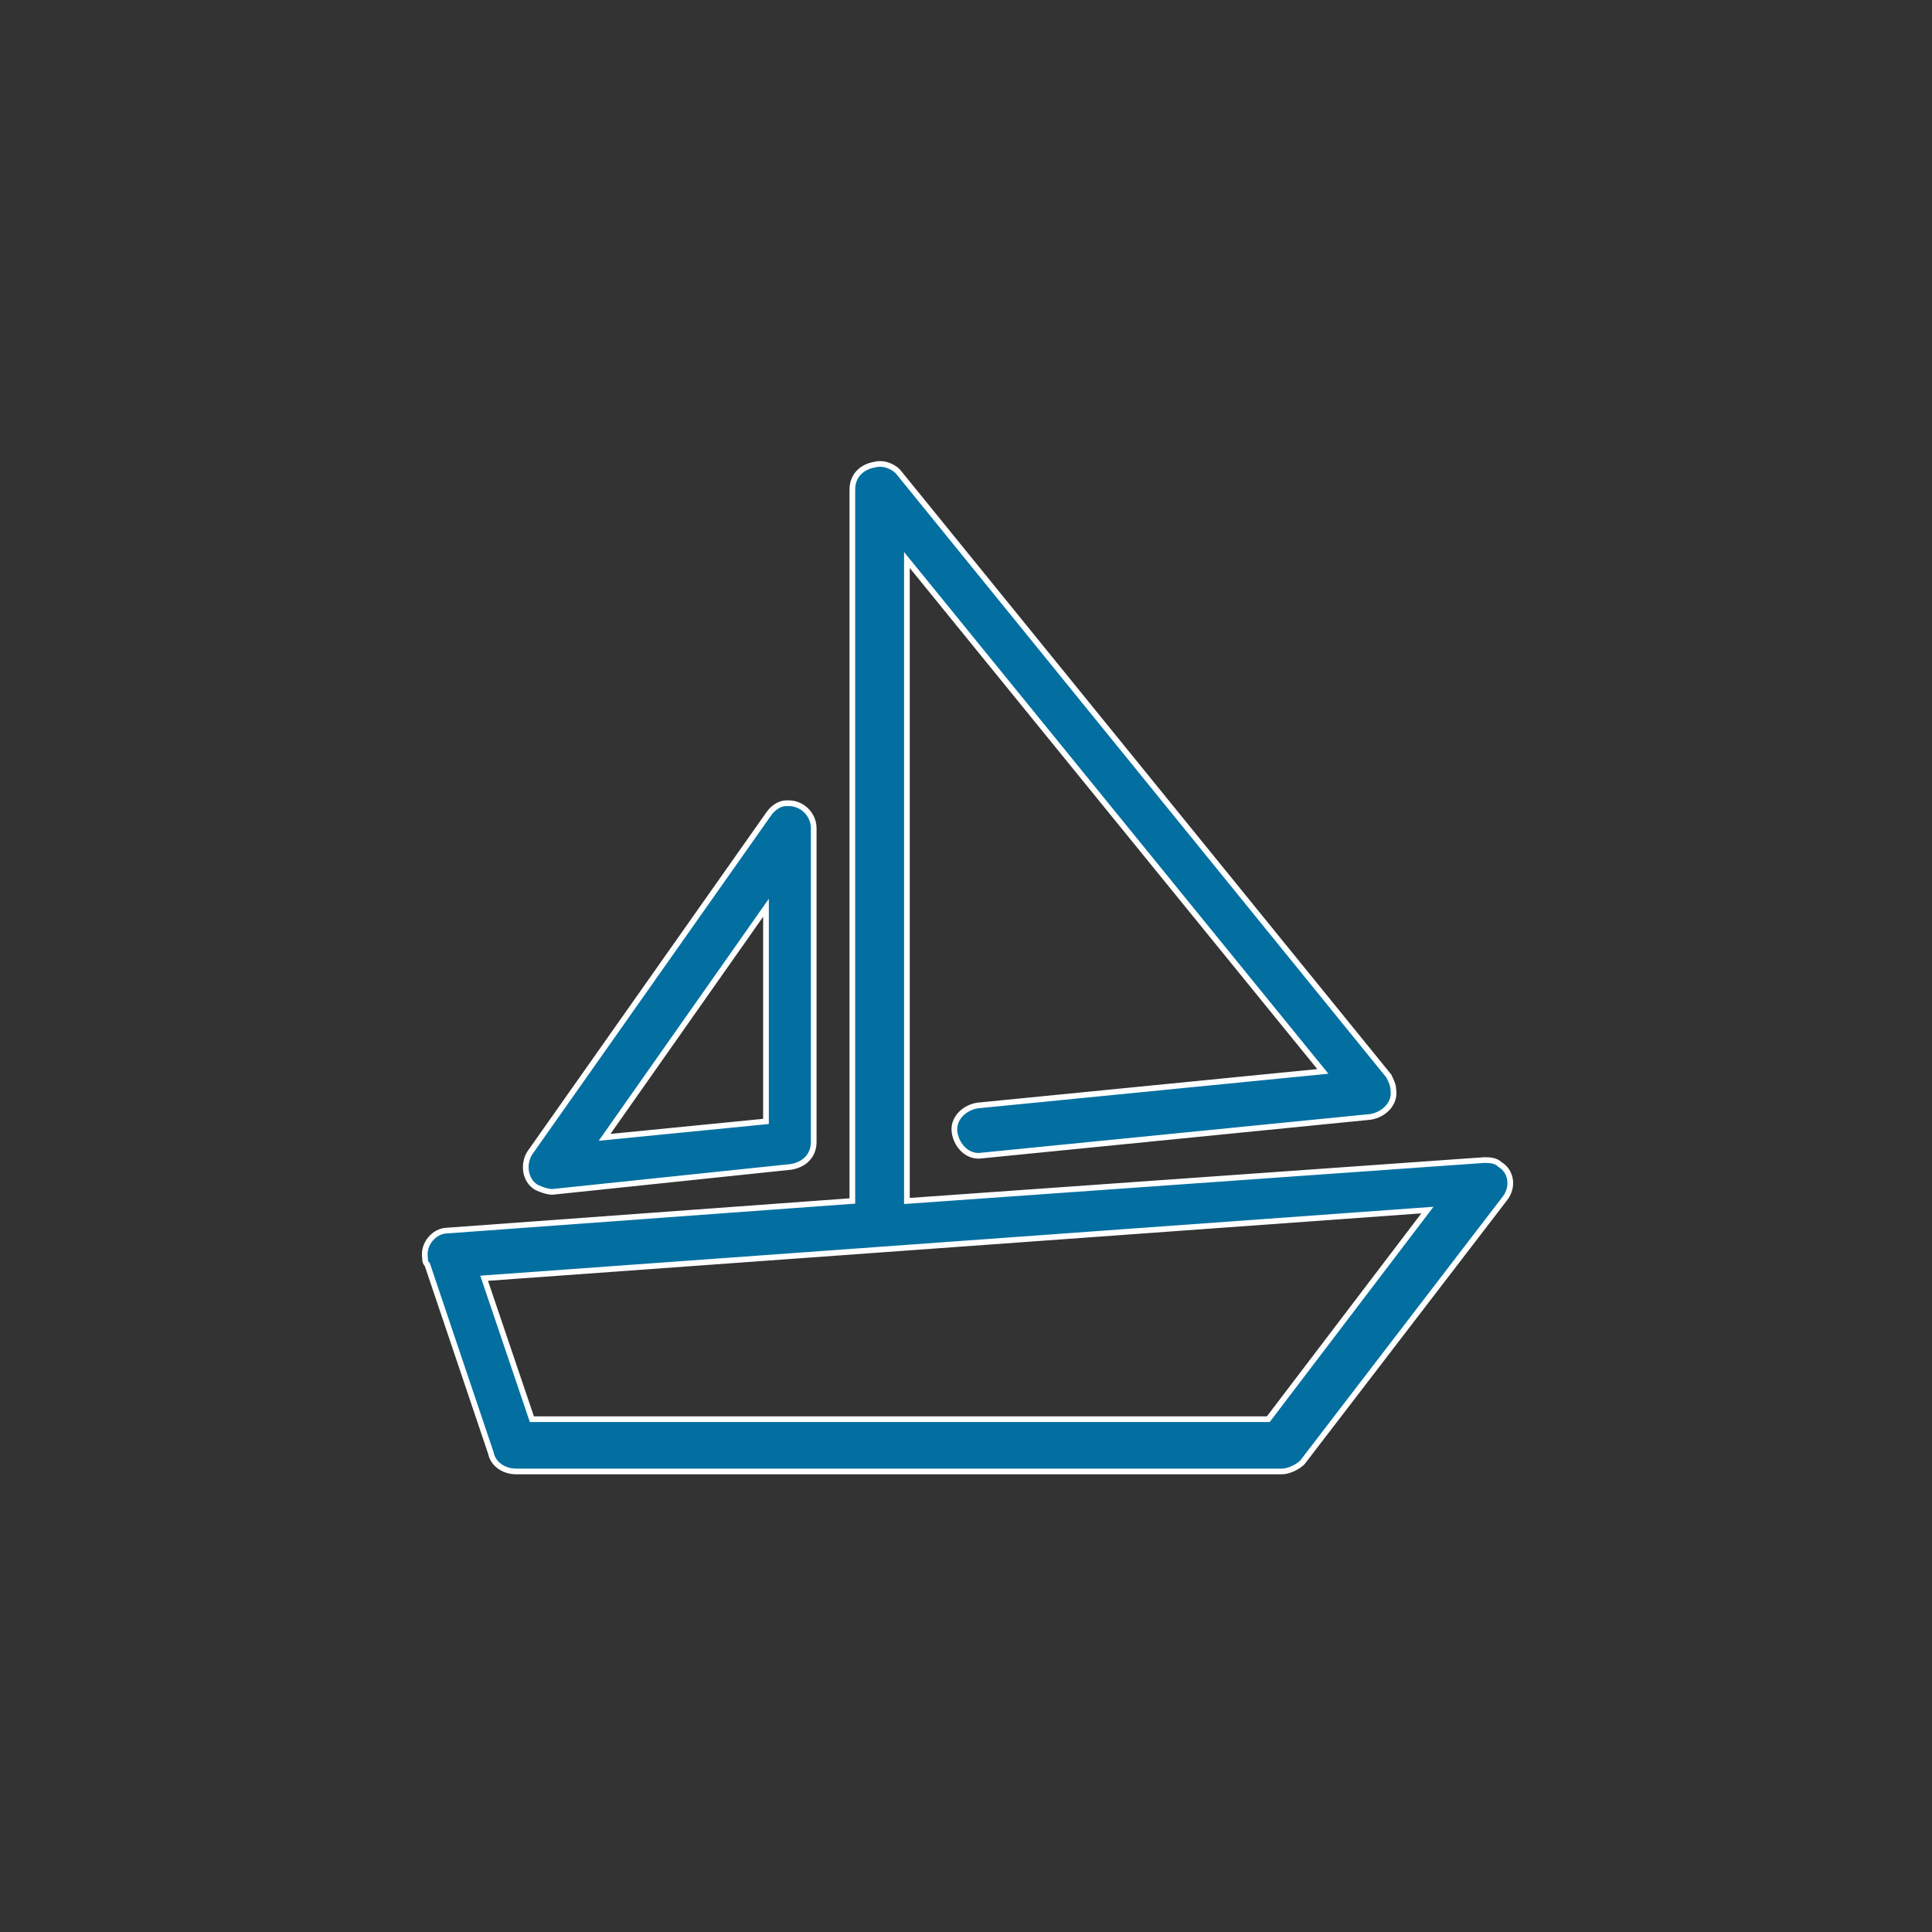
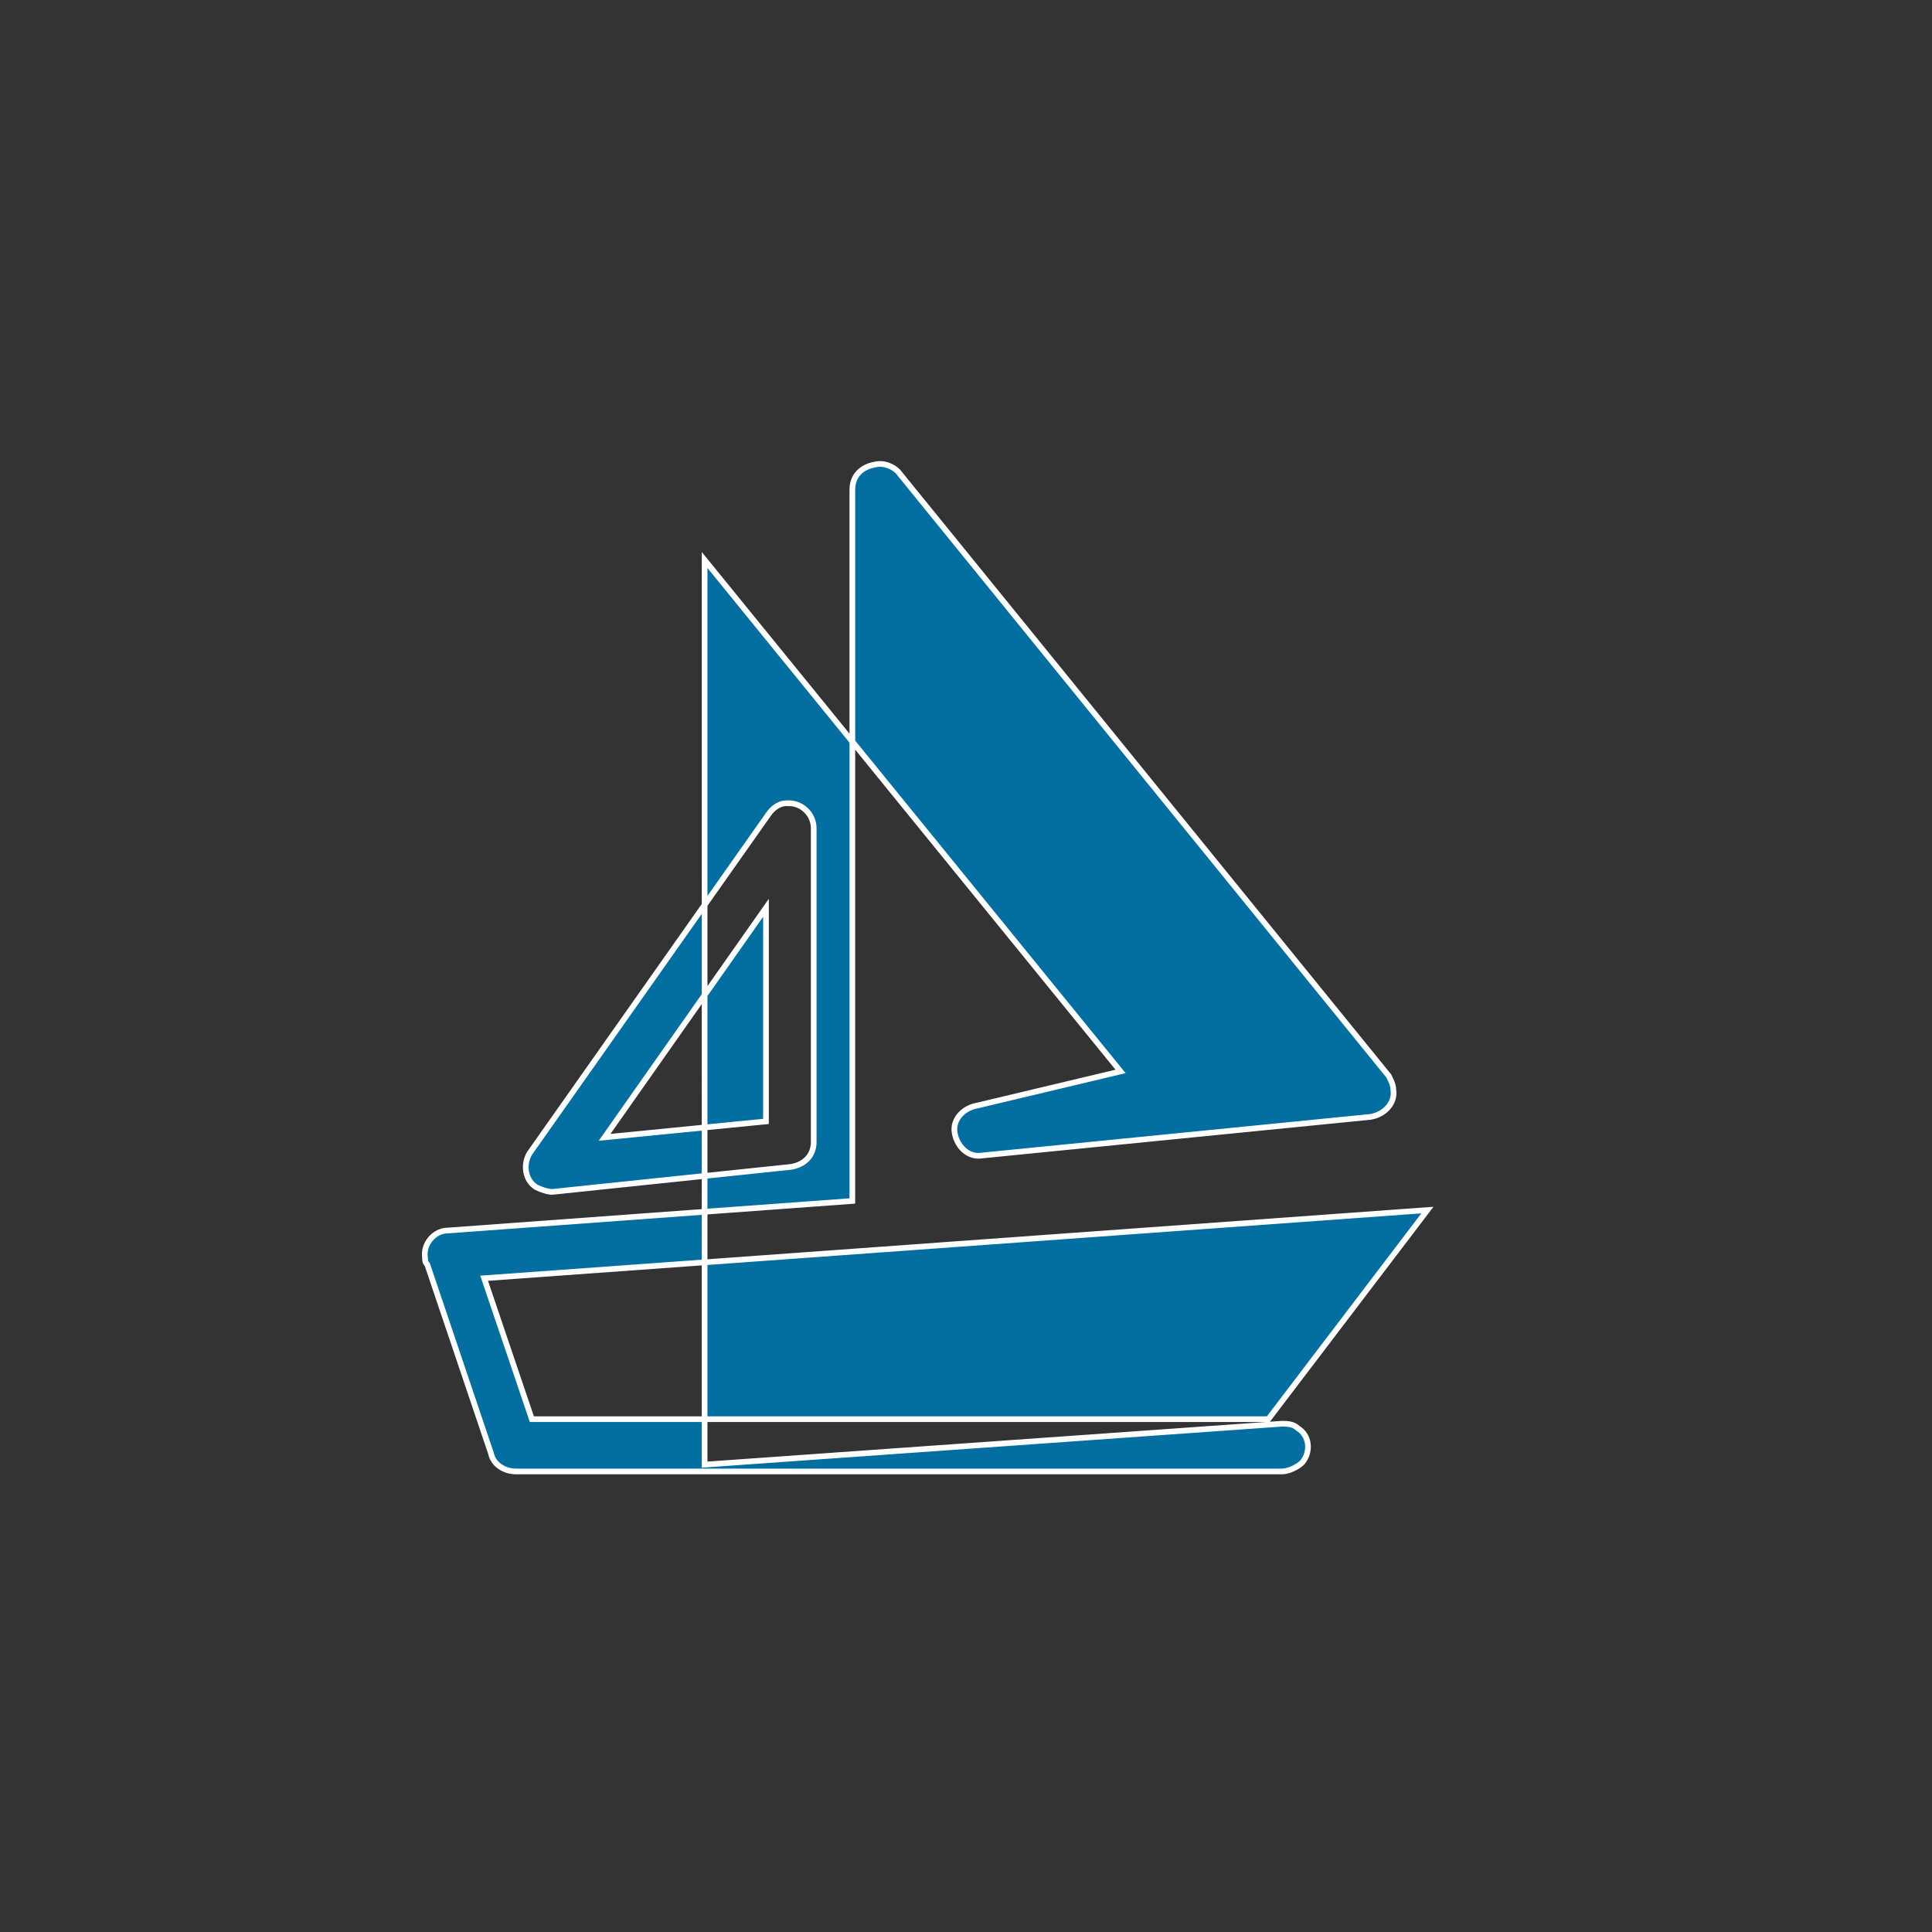
<svg xmlns="http://www.w3.org/2000/svg" version="1.1" id="Calque_1" x="0px" y="0px" viewBox="0 0 85 85" style="enable-background:new 0 0 85 85;" xml:space="preserve">
  <rect x="0" y="0" width="85" height="85" fill="#333333" stroke="none" />
  <style type="text/css">
	.st0{fill:#036FA1;}
	.st1{fill:#036FA1;stroke:#FFFFFF;stroke-width:0.25;stroke-miterlimit:10;}
	.st2{fill:#036FA1;stroke:#FFFFFF;stroke-width:1.75;stroke-miterlimit:10;}
	.st3{fill:#036FA1;stroke:#FFFFFF;stroke-width:0.5;stroke-miterlimit:10;}
	.st4{enable-background:new    ;}
	.st5{fill:#D21317;}
	.st6{fill:none;}
	.st7{fill:#020203;}
	.st8{fill:none;stroke:#020203;stroke-width:2;}
	.st9{fill:#FFFFFF;stroke:#020203;stroke-width:3;}
	.st10{fill:#1B181C;}
	.st11{fill:#036FA1;stroke:#036FA1;stroke-width:0.25;stroke-miterlimit:10;}
	.st12{fill:#036FA1;stroke:#FFFFFF;stroke-miterlimit:10;}
	.st13{fill:#036FA1;stroke:#FFFFFF;stroke-width:0.15;stroke-miterlimit:10;}
	.st14{fill:#6A2C86;}
	.st15{fill:#036FA1;stroke:#FFFFFF;stroke-width:0.535;stroke-miterlimit:10;}
	.st16{fill:#036FA1;stroke:#FFFFFF;stroke-width:1.5;stroke-miterlimit:10;}
	.st17{fill-rule:evenodd;clip-rule:evenodd;fill:#036FA1;stroke:#FFFFFF;stroke-width:0.5;stroke-miterlimit:10;}
	.st18{fill:#036FA1;stroke:#FFFFFF;stroke-width:0.75;stroke-miterlimit:10;}
	.st19{fill:#036FA1;stroke:#FFFFFF;stroke-width:1.25;stroke-miterlimit:10;}
	.st20{fill:#E1081B;}
	.st21{fill-rule:evenodd;clip-rule:evenodd;fill:#036FA1;}
	.st22{fill-rule:evenodd;clip-rule:evenodd;fill:#FFFFFF;}
	.st23{fill:#0670A2;}
	.st24{fill:#FFFFFF;}
	.st25{fill:#0670A2;stroke:#FFFFFF;stroke-miterlimit:10;}
	.st26{fill:#1F3D7F;}
	.st27{fill:#036FA1;stroke:#036FA1;stroke-width:0.25;}
	.st28{fill:none;stroke:#0670A2;stroke-width:3;stroke-linecap:round;}
	.st29{fill:none;stroke:#0670A2;stroke-width:2;stroke-linecap:round;}
	.st30{fill:none;stroke:#0670A2;stroke-width:1.739;stroke-linecap:round;}
	.st31{fill:#0970A3;}
	.st32{fill:#036FA1;stroke:#FFFFFF;stroke-width:0.25;}
</style>
  <g transform="translate(0,-952.362)">
-     <path class="st1" d="M38.5,972.8c-0.6,0.1-1,0.5-1,1.1v31.3l-17.8,1.3c-0.6,0-1.1,0.6-1,1.2c0,0.1,0,0.2,0.1,0.3l2.8,8.3   c0.1,0.5,0.6,0.8,1.1,0.8h33.7c0.3,0,0.7-0.2,0.9-0.4l8.9-11.6c0.4-0.5,0.3-1.2-0.2-1.5c-0.2-0.2-0.5-0.2-0.7-0.2l-25.4,1.8V977   l18.3,22.5L43,1001c-0.6,0.1-1.1,0.6-1,1.2c0.1,0.6,0.6,1.1,1.2,1l17.1-1.7c0.6-0.1,1.1-0.6,1-1.2c0-0.2-0.1-0.4-0.2-0.6   l-21.6-26.6C39.3,972.9,38.9,972.7,38.5,972.8z M34.6,987.7c-0.3,0-0.6,0.2-0.8,0.5l-10.5,14.9c-0.3,0.5-0.2,1.2,0.3,1.5   c0.2,0.1,0.5,0.2,0.7,0.2l10.5-1.1c0.6-0.1,1-0.5,1-1.1v-13.8c0-0.6-0.5-1.1-1.1-1.1C34.7,987.7,34.7,987.7,34.6,987.7z    M33.7,992.3v9.4l-7.1,0.7L33.7,992.3z M62.8,1005.6l-7,9.2H23.4l-2.1-6.2L62.8,1005.6z" />
+     <path class="st1" d="M38.5,972.8c-0.6,0.1-1,0.5-1,1.1v31.3l-17.8,1.3c-0.6,0-1.1,0.6-1,1.2c0,0.1,0,0.2,0.1,0.3l2.8,8.3   c0.1,0.5,0.6,0.8,1.1,0.8h33.7c0.3,0,0.7-0.2,0.9-0.4c0.4-0.5,0.3-1.2-0.2-1.5c-0.2-0.2-0.5-0.2-0.7-0.2l-25.4,1.8V977   l18.3,22.5L43,1001c-0.6,0.1-1.1,0.6-1,1.2c0.1,0.6,0.6,1.1,1.2,1l17.1-1.7c0.6-0.1,1.1-0.6,1-1.2c0-0.2-0.1-0.4-0.2-0.6   l-21.6-26.6C39.3,972.9,38.9,972.7,38.5,972.8z M34.6,987.7c-0.3,0-0.6,0.2-0.8,0.5l-10.5,14.9c-0.3,0.5-0.2,1.2,0.3,1.5   c0.2,0.1,0.5,0.2,0.7,0.2l10.5-1.1c0.6-0.1,1-0.5,1-1.1v-13.8c0-0.6-0.5-1.1-1.1-1.1C34.7,987.7,34.7,987.7,34.6,987.7z    M33.7,992.3v9.4l-7.1,0.7L33.7,992.3z M62.8,1005.6l-7,9.2H23.4l-2.1-6.2L62.8,1005.6z" />
  </g>
</svg>